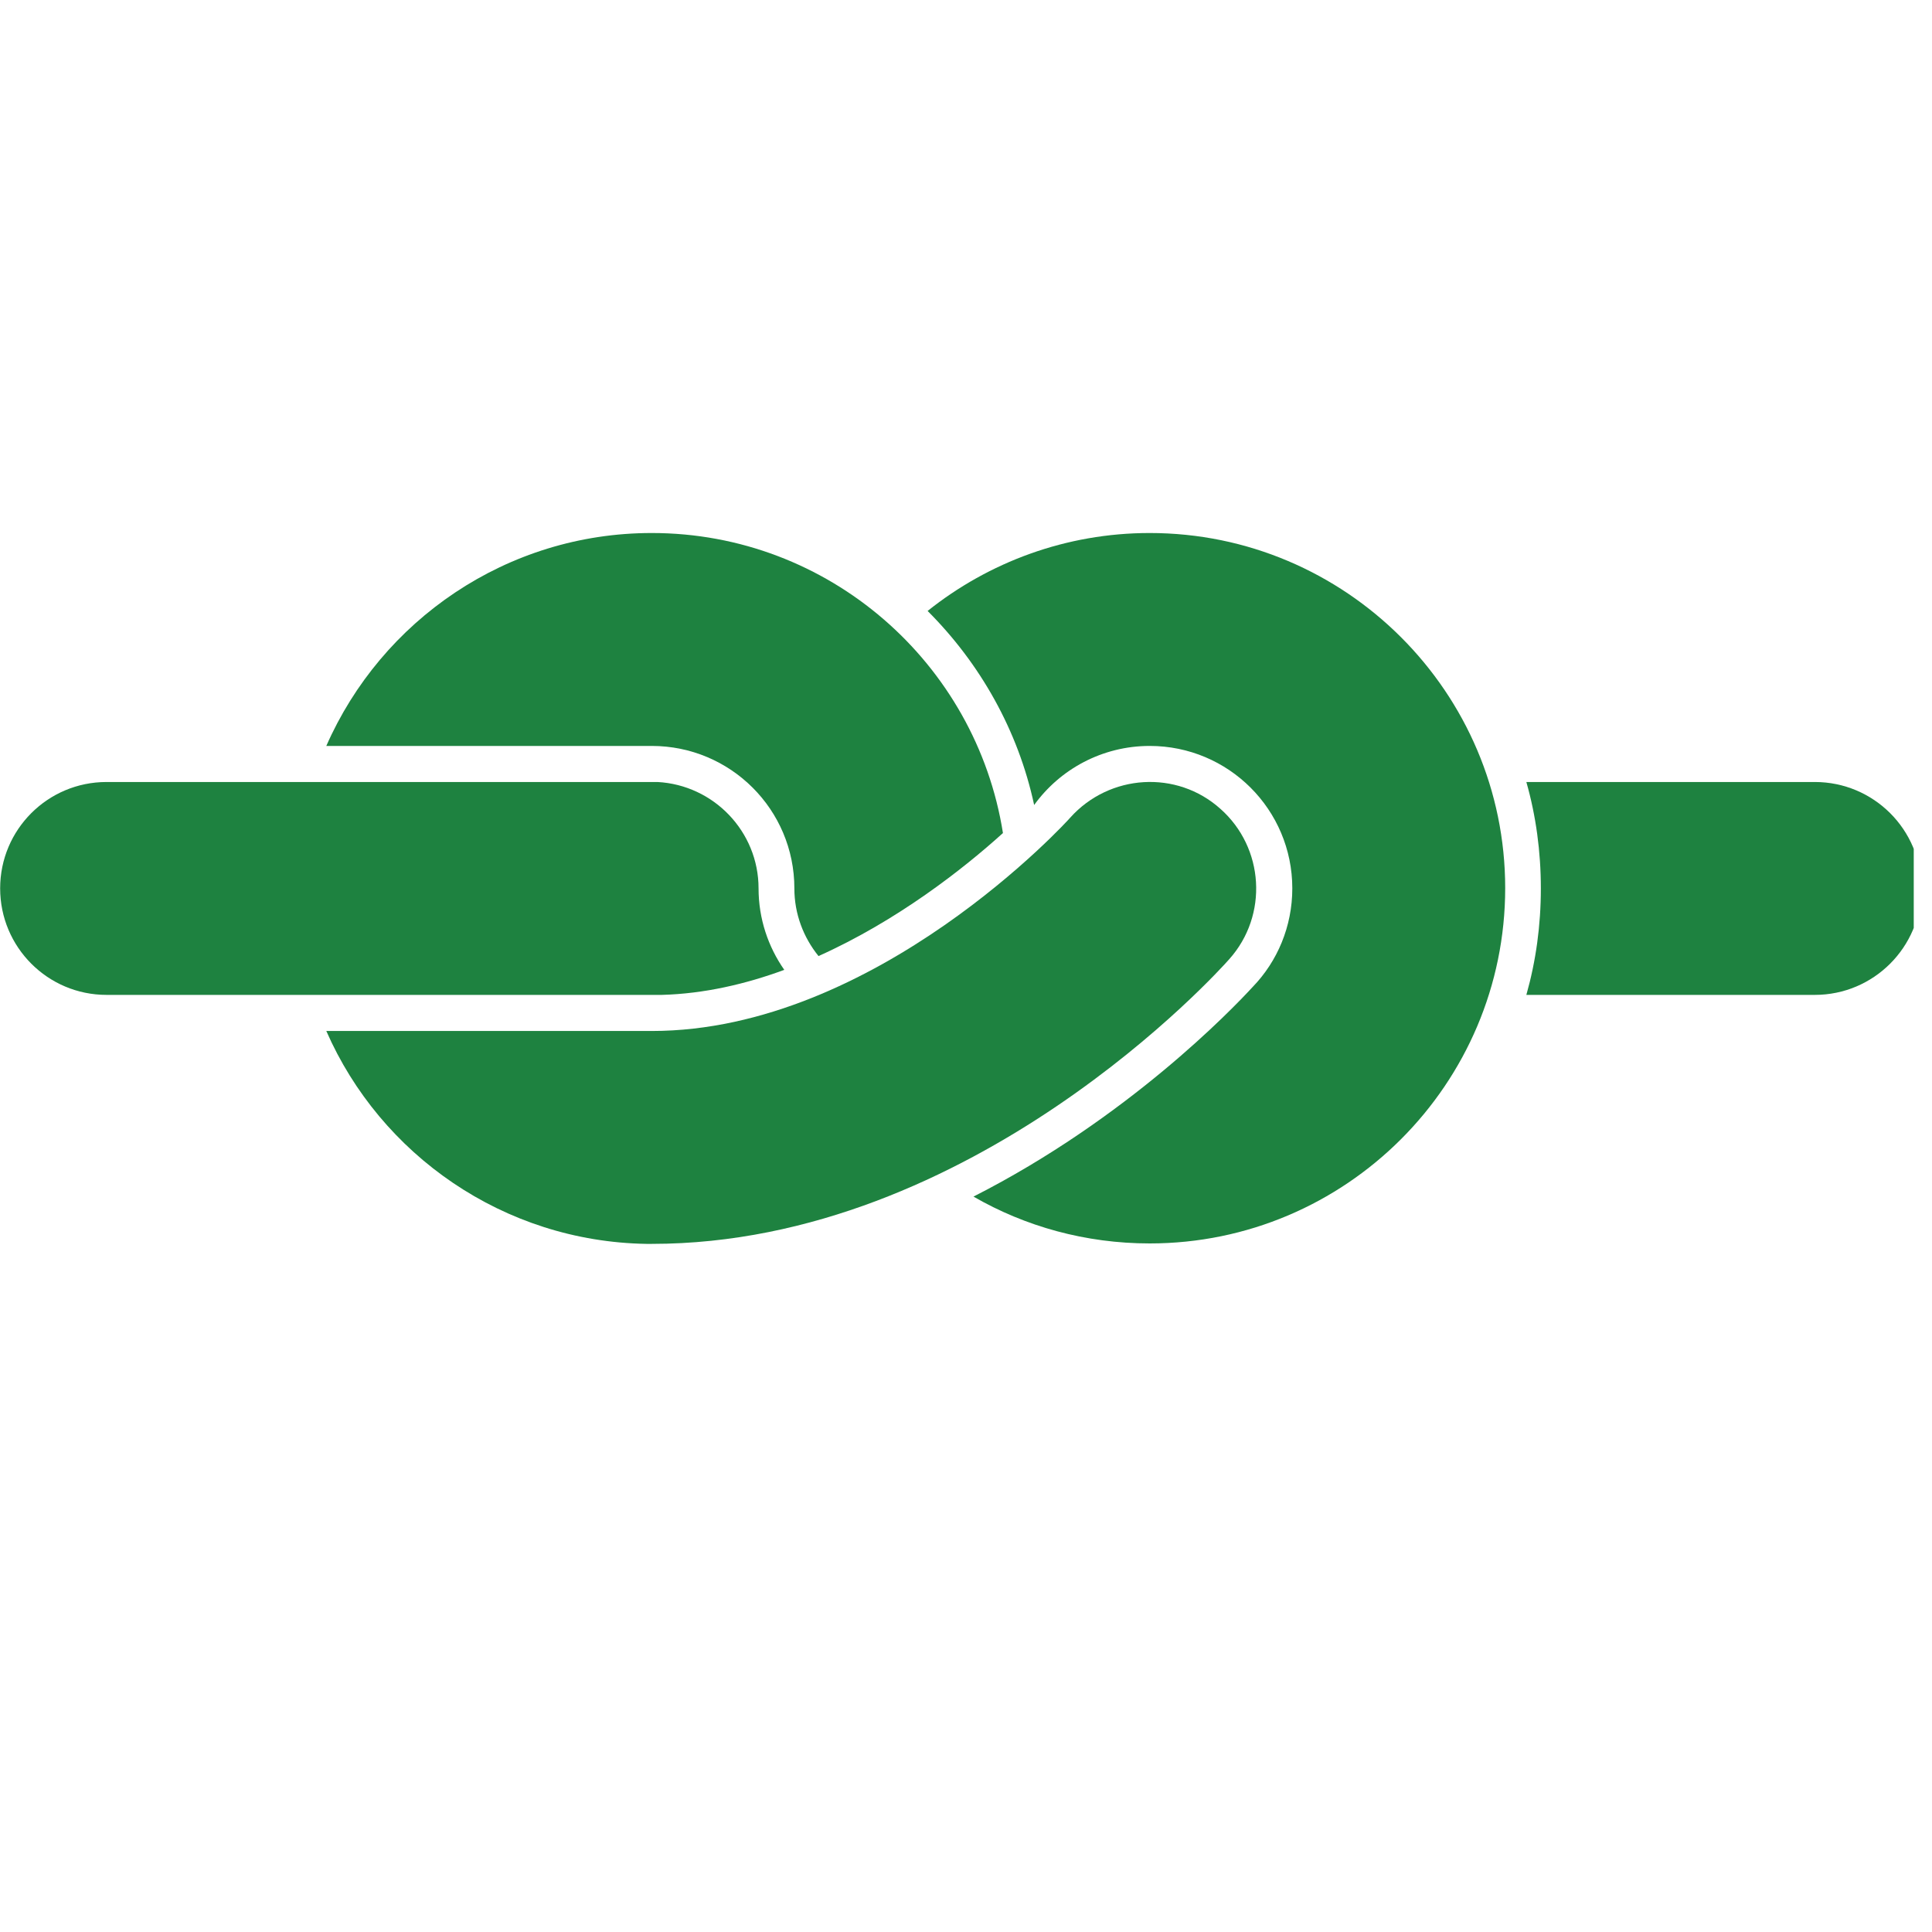
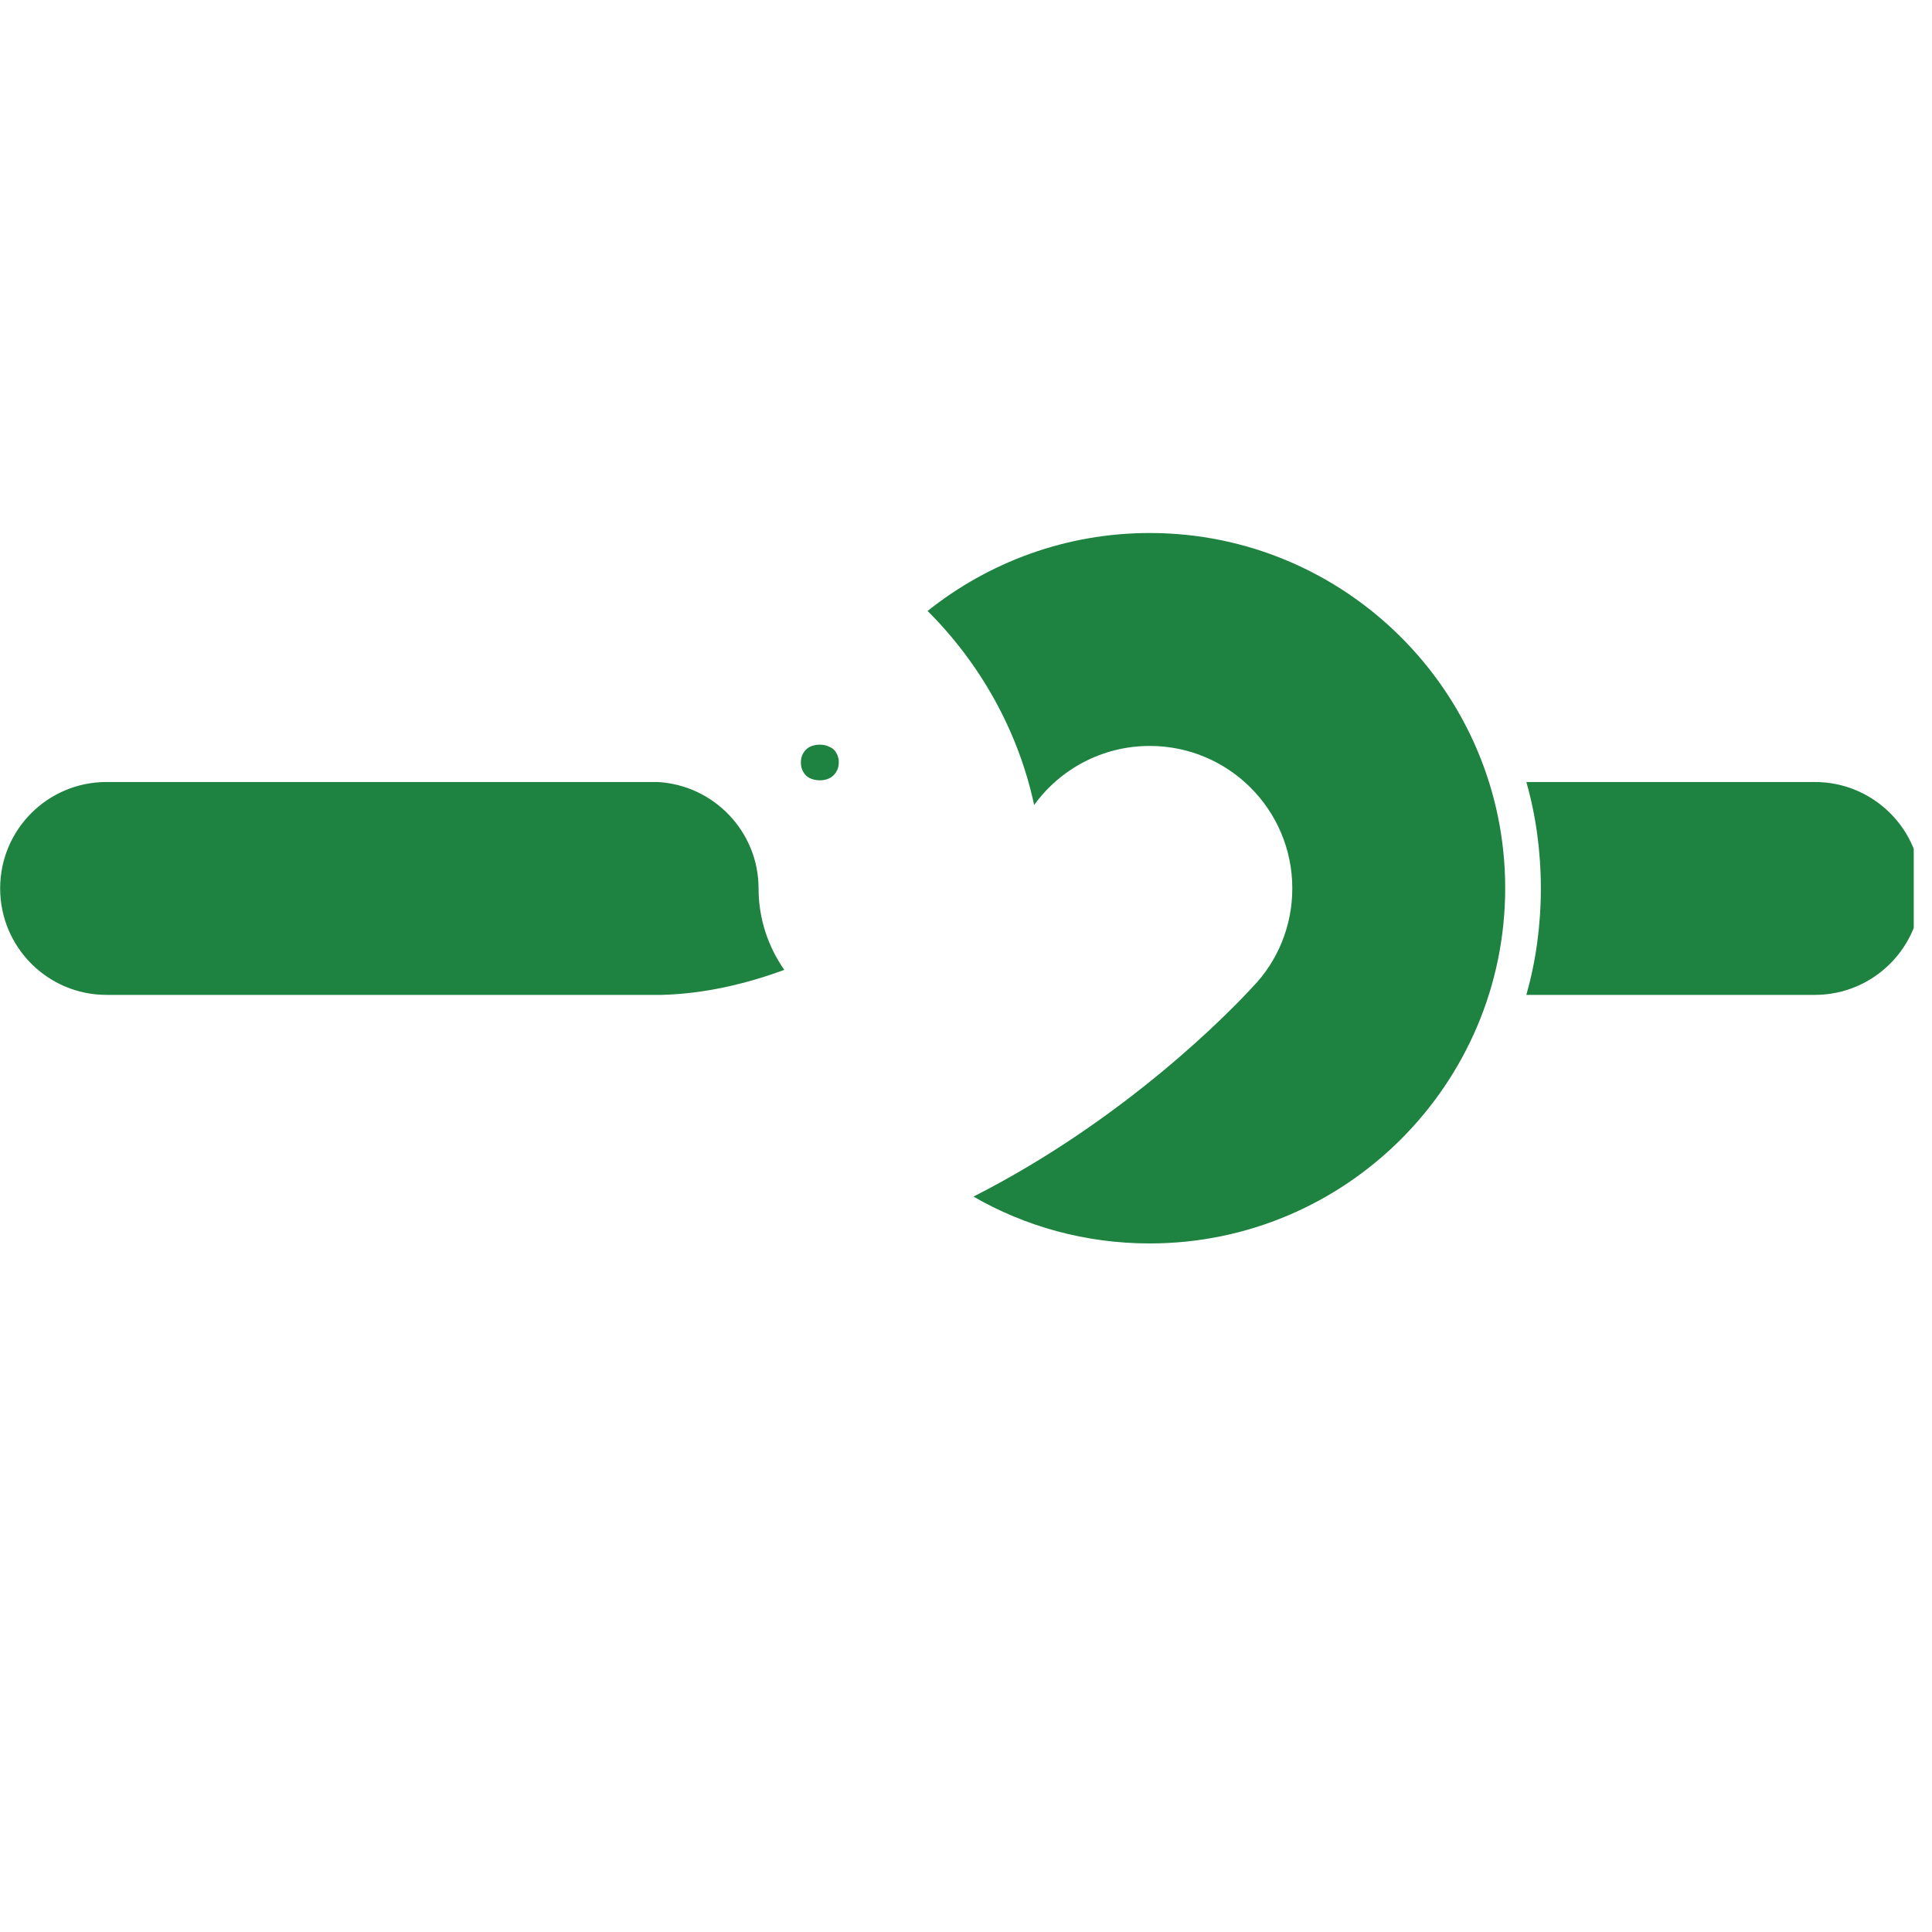
<svg xmlns="http://www.w3.org/2000/svg" width="70" zoomAndPan="magnify" viewBox="0 0 52.5 52.5" height="70" preserveAspectRatio="xMidYMid meet" version="1.0">
  <defs>
    <g />
    <clipPath id="102f95800f">
-       <path d="M 8 14.484 L 28 14.484 L 28 26 L 8 26 Z M 8 14.484 " clip-rule="nonzero" />
-     </clipPath>
+       </clipPath>
    <clipPath id="d79a0635b0">
-       <path d="M 8 21 L 35 21 L 35 33.801 L 8 33.801 Z M 8 21 " clip-rule="nonzero" />
-     </clipPath>
+       </clipPath>
    <clipPath id="c9f694a3b9">
      <path d="M 41 21 L 52.004 21 L 52.004 28 L 41 28 Z M 41 21 " clip-rule="nonzero" />
    </clipPath>
    <clipPath id="0954e8ebe7">
      <path d="M 25 14.484 L 41 14.484 L 41 33.801 L 25 33.801 Z M 25 14.484 " clip-rule="nonzero" />
    </clipPath>
  </defs>
  <path fill="#1e8240" d="M 21.312 26.355 C 20.875 25.73 20.613 24.965 20.613 24.141 C 20.613 22.598 19.395 21.332 17.867 21.25 L 2.895 21.25 C 1.297 21.25 0.004 22.543 0.004 24.141 C 0.004 25.738 1.297 27.035 2.895 27.035 L 17.984 27.035 C 19.133 27.004 20.262 26.742 21.312 26.355 Z M 21.312 26.355 " fill-opacity="1" fill-rule="nonzero" />
  <g clip-path="url(#102f95800f)">
-     <path fill="#1e8240" d="M 21.586 24.141 C 21.586 24.84 21.836 25.477 22.242 25.98 C 24.383 25.02 26.18 23.609 27.254 22.637 C 26.523 18.023 22.527 14.484 17.711 14.484 C 13.766 14.484 10.363 16.863 8.867 20.27 L 17.711 20.27 C 19.852 20.27 21.586 22 21.586 24.141 Z M 21.586 24.141 " fill-opacity="1" fill-rule="nonzero" />
-   </g>
+     </g>
  <g clip-path="url(#d79a0635b0)">
    <path fill="#1e8240" d="M 33.406 26.062 C 34.469 24.871 34.355 23.035 33.164 21.98 C 31.977 20.914 30.148 21.031 29.082 22.219 C 29.031 22.285 23.809 28.016 17.711 28.016 L 8.867 28.016 C 10.34 31.379 13.684 33.738 17.566 33.801 C 17.617 33.801 17.66 33.801 17.711 33.801 C 26.441 33.801 33.133 26.375 33.406 26.062 Z M 33.406 26.062 " fill-opacity="1" fill-rule="nonzero" />
  </g>
  <g clip-path="url(#c9f694a3b9)">
    <path fill="#1e8240" d="M 49.316 21.25 L 41.477 21.25 C 41.738 22.168 41.871 23.141 41.871 24.141 C 41.871 25.145 41.738 26.113 41.477 27.035 L 49.316 27.035 C 50.914 27.035 52.211 25.738 52.211 24.141 C 52.211 22.543 50.914 21.25 49.316 21.25 Z M 49.316 21.25 " fill-opacity="1" fill-rule="nonzero" />
  </g>
  <g clip-path="url(#0954e8ebe7)">
    <path fill="#1e8240" d="M 31.242 14.484 C 28.969 14.484 26.867 15.277 25.207 16.602 C 26.629 18.023 27.664 19.84 28.102 21.875 C 28.801 20.906 29.949 20.27 31.242 20.27 C 33.383 20.27 35.117 22 35.117 24.141 C 35.117 25.176 34.711 26.125 34.043 26.816 C 33.469 27.441 30.629 30.395 26.453 32.516 C 27.859 33.328 29.5 33.789 31.242 33.789 C 36.57 33.789 40.902 29.457 40.902 24.133 C 40.902 18.816 36.57 14.484 31.242 14.484 Z M 31.242 14.484 " fill-opacity="1" fill-rule="nonzero" />
  </g>
  <g fill="#1e8240" fill-opacity="1">
    <g transform="translate(21.466, 21.173)">
      <g>
        <path d="M 0.812 0.031 C 0.707 0.031 0.613 0.008 0.531 -0.031 C 0.457 -0.07 0.398 -0.129 0.359 -0.203 C 0.316 -0.273 0.297 -0.359 0.297 -0.453 C 0.297 -0.547 0.316 -0.629 0.359 -0.703 C 0.398 -0.773 0.457 -0.832 0.531 -0.875 C 0.613 -0.914 0.707 -0.938 0.812 -0.938 C 0.914 -0.938 1.004 -0.914 1.078 -0.875 C 1.16 -0.844 1.223 -0.785 1.266 -0.703 C 1.305 -0.629 1.328 -0.551 1.328 -0.469 C 1.328 -0.32 1.281 -0.203 1.188 -0.109 C 1.094 -0.016 0.969 0.031 0.812 0.031 Z M 0.812 0.031 " />
      </g>
    </g>
  </g>
</svg>